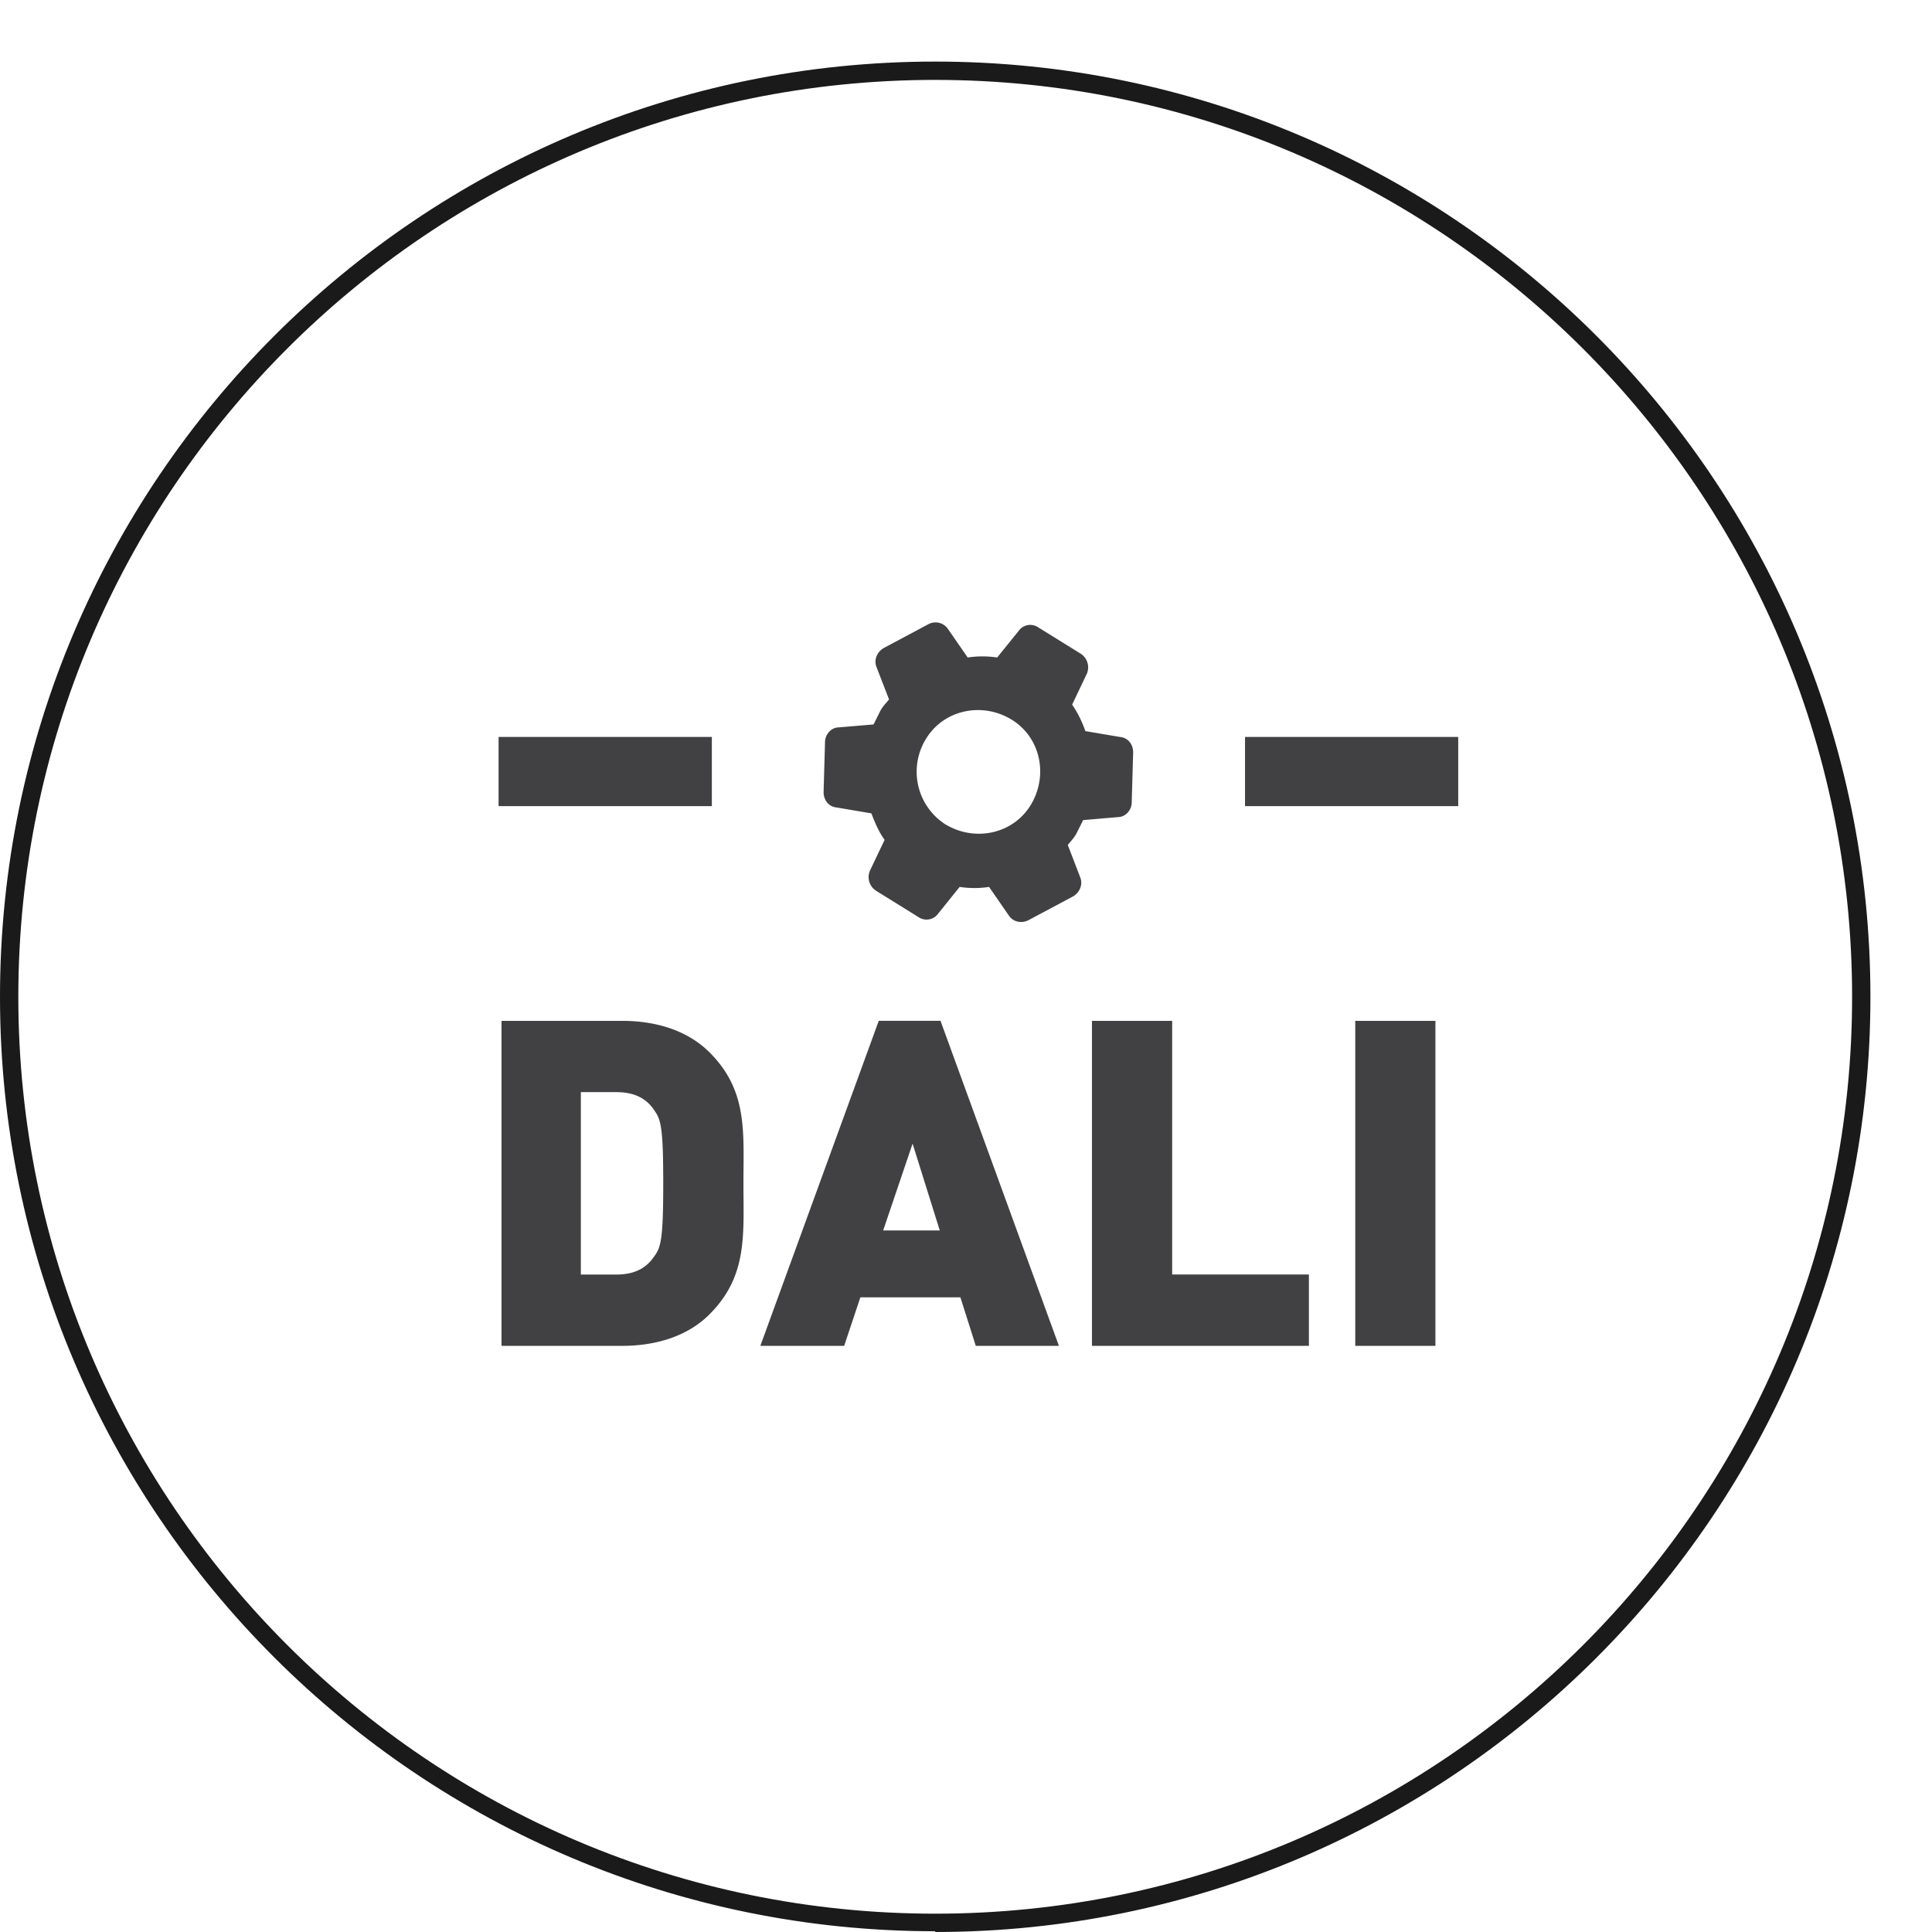
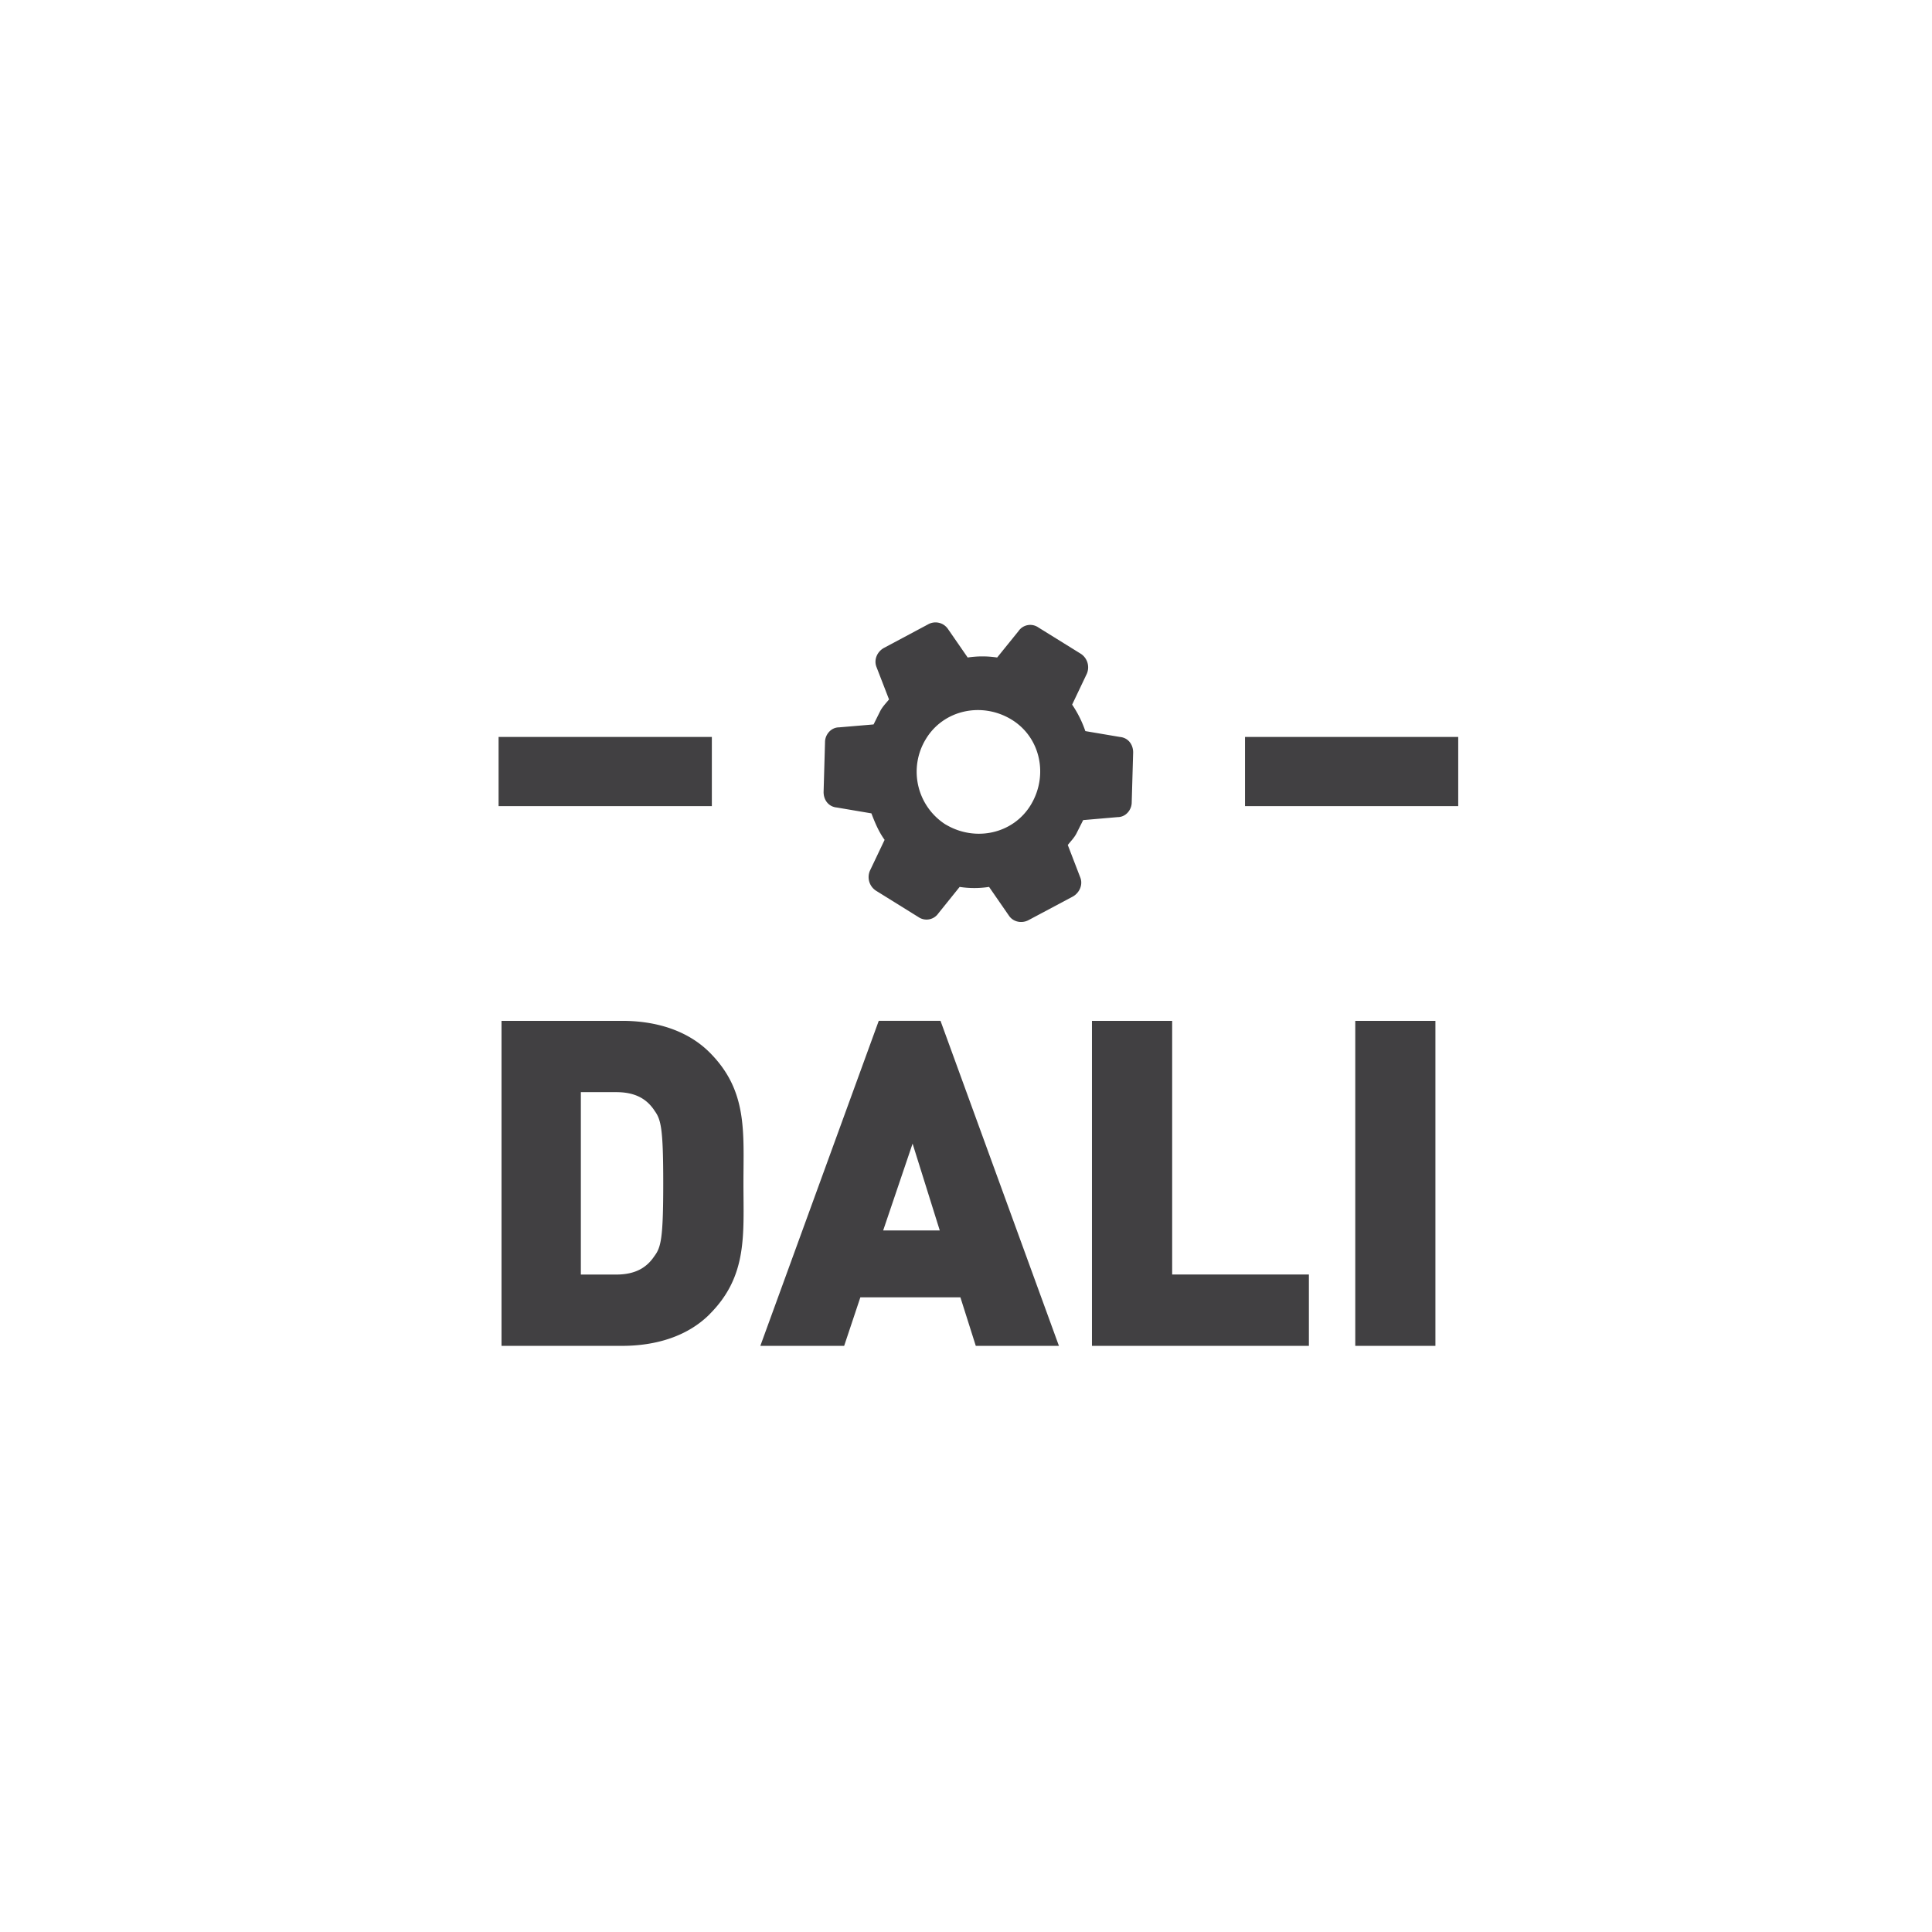
<svg xmlns="http://www.w3.org/2000/svg" fill="none" viewBox="0 0 31 31">
-   <path d="M15.006 30.988C6.726 30.988 0 24.262 0 15.994 0 7.727 6.727.988 15.006.988s15.006 6.727 15.006 15.006c0 8.28-6.727 15.006-15.006 15.006v-.012zm0-29.706C6.89 1.282.294 7.88.294 15.994c0 8.115 6.597 14.712 14.712 14.712 8.114 0 14.712-6.597 14.712-14.712 0-8.114-6.61-14.712-14.712-14.712z" fill="#1A1A1A" />
  <path d="M11.386 21.088c-.354.354-.861.507-1.404.507H8.047V16.38h1.935c.543 0 1.05.153 1.404.507.614.614.543 1.274.543 2.1 0 .826.07 1.487-.543 2.1zm-.885-3.269c-.118-.177-.295-.295-.613-.295H9.32v2.927h.567c.318 0 .495-.119.613-.296.106-.141.142-.283.142-1.168 0-.884-.036-1.026-.142-1.168zm5.156 3.776l-.247-.779h-1.605l-.26.779H12.2l1.9-5.215h.991l1.9 5.215h-1.345.011zm-1.014-3.245l-.472 1.393h.908l-.436-1.393zm2.878 3.245V16.38h1.287v4.07h2.194v1.145h-3.481zm4.225 0V16.38h1.286v5.215h-1.286zm-10.324-9.77H8v1.11h3.422v-1.11zm11.976 0h-3.421v1.11h3.421v-1.11zm-6.266 1.735c.047-.06.106-.118.142-.19l.106-.211.555-.048c.13 0 .224-.118.224-.236l.023-.802c0-.13-.082-.236-.212-.248l-.555-.094a1.789 1.789 0 00-.212-.425l.236-.496a.26.26 0 00-.094-.318l-.685-.425a.228.228 0 00-.318.06L16 10.55a1.582 1.582 0 00-.473 0l-.318-.46a.242.242 0 00-.319-.071l-.708.378c-.106.059-.165.188-.118.306l.201.52c-.047.058-.106.117-.142.188l-.106.213-.554.047c-.13 0-.225.118-.225.236l-.023.802c0 .13.082.236.212.248l.555.094c.059.154.118.295.212.425l-.236.496a.26.26 0 00.095.318l.684.425a.23.23 0 00.319-.059l.342-.425c.153.024.318.024.472 0l.318.46c.071.107.213.13.319.071l.708-.377c.106-.06.165-.19.118-.307l-.2-.52zm-1.959-.33a1.005 1.005 0 01-.318-1.37c.283-.471.897-.601 1.369-.318s.601.897.318 1.369-.897.601-1.369.318z" fill="#414042" />
</svg>